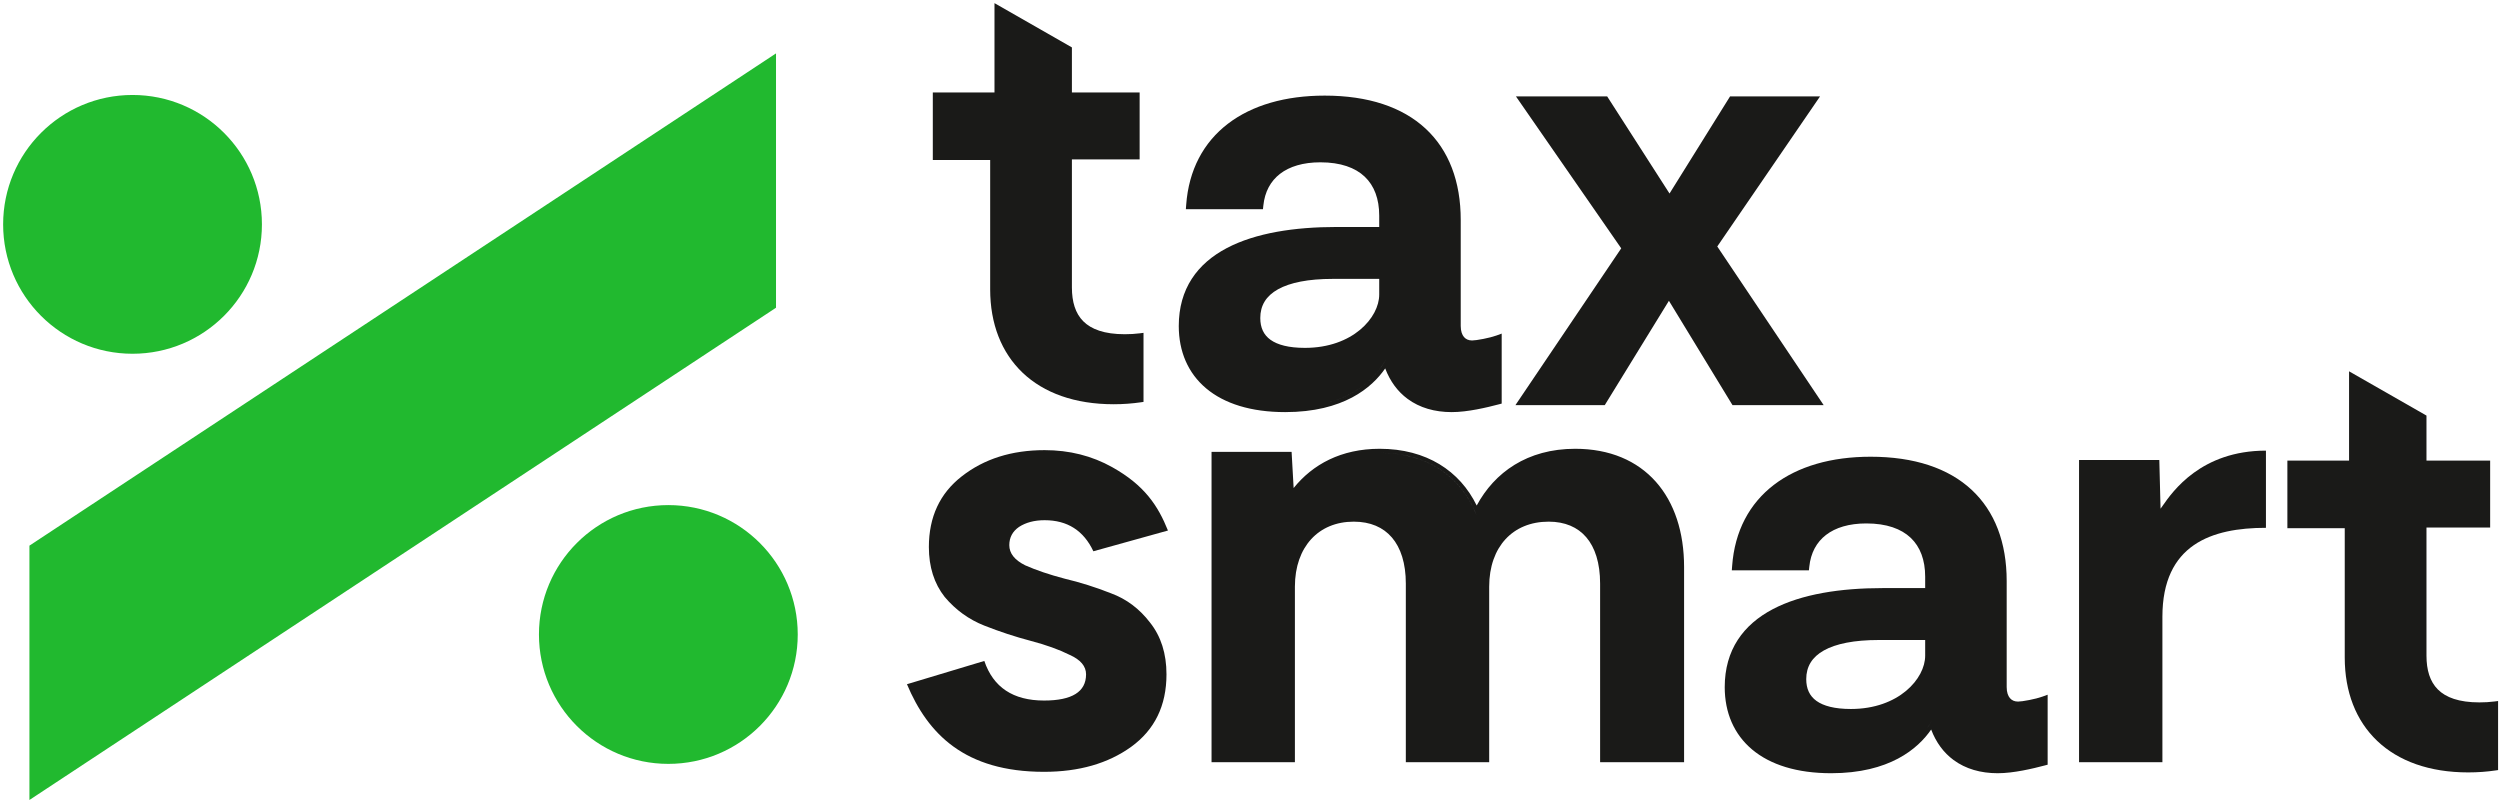
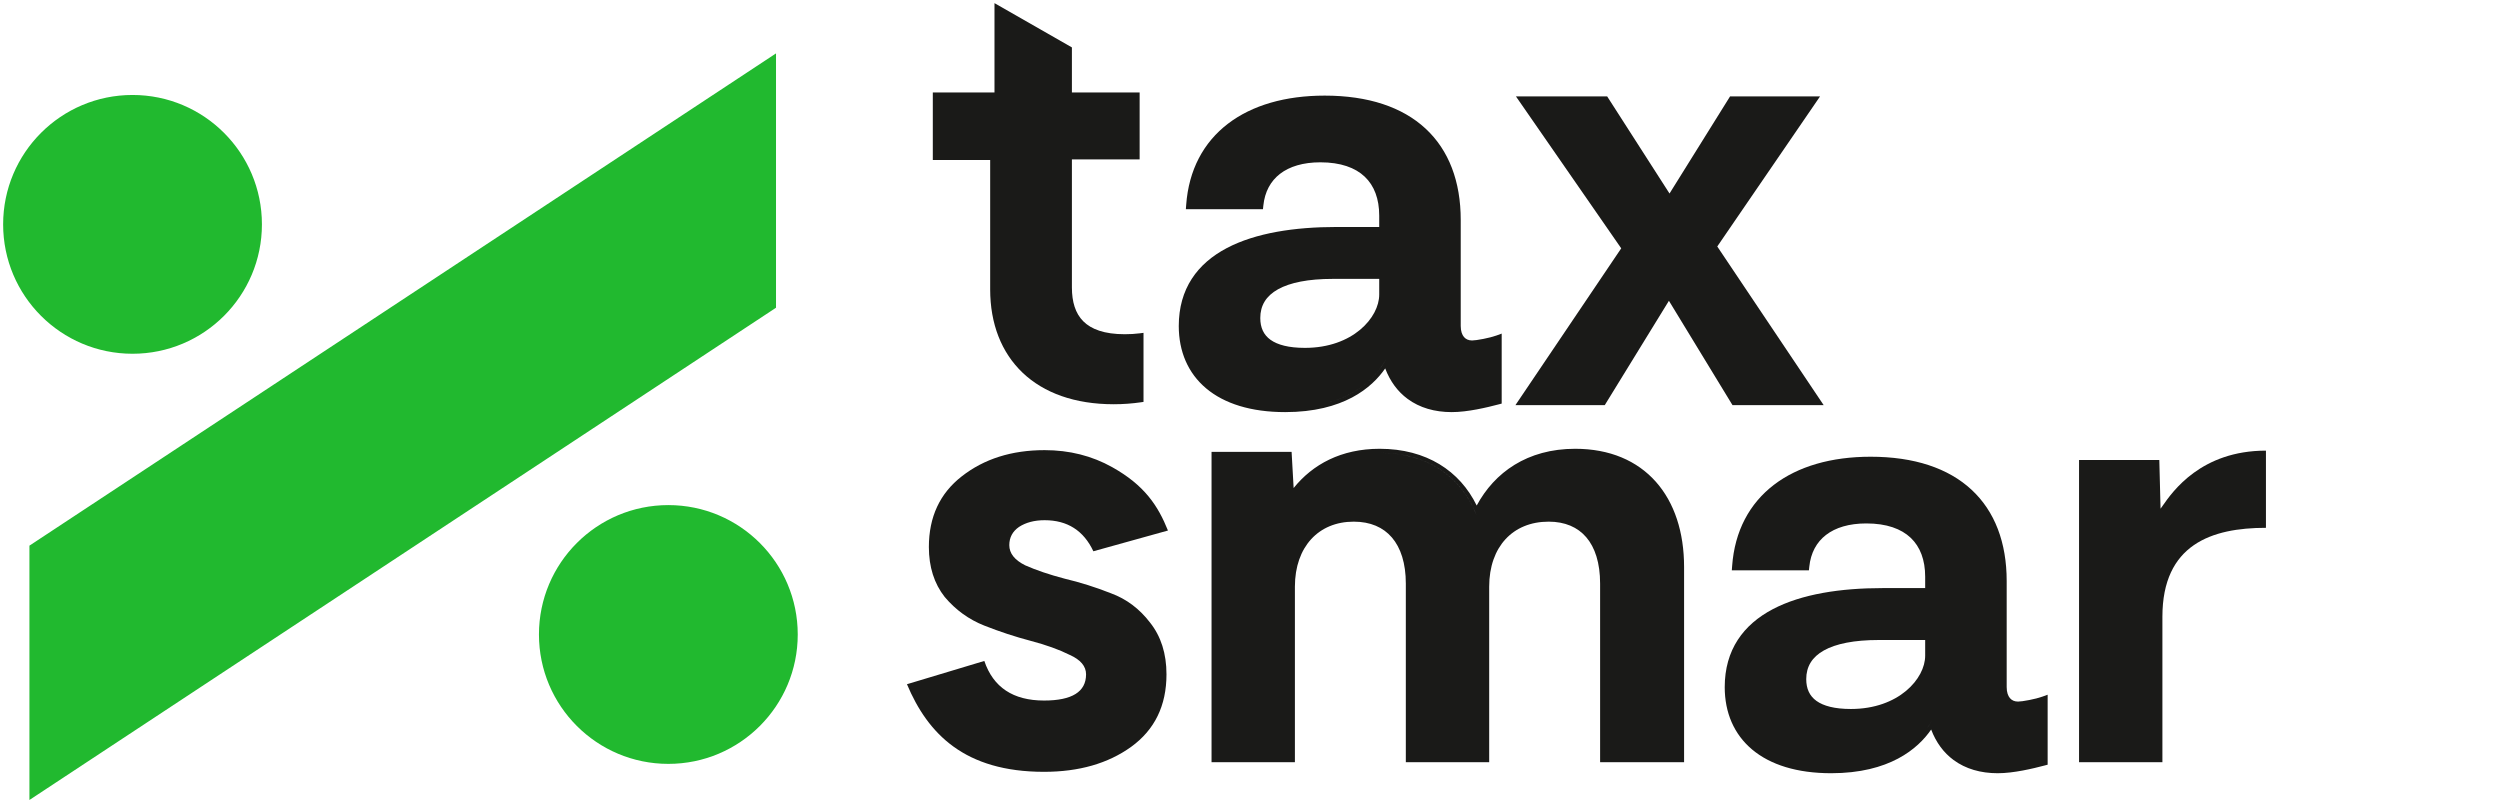
<svg xmlns="http://www.w3.org/2000/svg" width="643" height="206" viewBox="0 0 643 206" fill="none">
  <path fill-rule="evenodd" clip-rule="evenodd" d="M199.59 13.734L7.568 140.342V205.756L199.59 79.148V13.734ZM67.366 57.707C67.366 76.086 52.466 90.986 34.086 90.986C15.706 90.986 0.807 76.086 0.807 57.707C0.807 39.327 15.706 24.427 34.086 24.427C52.466 24.427 67.366 39.327 67.366 57.707ZM205.178 163.189C205.178 181.569 190.278 196.469 171.899 196.469C153.519 196.469 138.619 181.569 138.619 163.189C138.619 144.809 153.519 129.91 171.899 129.91C190.278 129.91 205.178 144.809 205.178 163.189Z" fill="#21B92F" />
  <path fill-rule="evenodd" clip-rule="evenodd" d="M294.111 103.37L293.397 103.474C291.293 103.782 288.928 103.97 286.44 103.97C276.444 103.97 268.486 101.066 263.021 95.868C257.552 90.666 254.672 83.254 254.672 74.423V41.152H239.918V23.778H255.782V0.806L275.694 12.195V23.778H293.114V40.993H275.694V73.947C275.694 77.634 276.578 80.592 278.622 82.637C280.668 84.682 284.023 85.962 289.295 85.962C290.638 85.962 291.926 85.889 293.169 85.728L294.111 85.606V103.37Z" fill="#1A1A18" />
  <path fill-rule="evenodd" clip-rule="evenodd" d="M445.597 104.199L429.247 77.362L412.744 104.199H389.768L416.977 63.871L389.902 24.8H413.368L429.399 49.772L444.968 24.8H468.113L441.681 63.394L469.046 104.199H445.597Z" fill="#1A1A18" />
  <path fill-rule="evenodd" clip-rule="evenodd" d="M386.234 85.802V103.801L385.456 104.006C382.449 104.797 377.504 105.995 373.387 105.995C369.005 105.995 365.128 104.877 362.04 102.598C359.491 100.718 357.534 98.085 356.274 94.755C352.865 99.719 345.517 105.995 330.556 105.995C321.75 105.995 314.901 103.814 310.235 99.901C305.548 95.97 303.18 90.387 303.18 83.853C303.18 79.072 304.367 75.044 306.53 71.706C308.689 68.373 311.783 65.784 315.515 63.815C322.952 59.892 333.027 58.38 343.723 58.38H354.735V55.458C354.735 51.145 353.454 47.761 351.015 45.448C348.57 43.128 344.815 41.748 339.598 41.748C335.157 41.748 331.675 42.821 329.23 44.704C326.803 46.574 325.302 49.315 324.931 52.869L324.834 53.805H305.005L305.086 52.685C305.741 43.685 309.561 36.621 315.823 31.826C322.062 27.049 330.635 24.592 340.709 24.592C351.907 24.592 360.68 27.534 366.66 33.079C372.652 38.635 375.699 46.674 375.699 56.568V83.853C375.699 85.186 376.049 86.111 376.54 86.686C377.015 87.242 377.704 87.569 378.622 87.569C379.145 87.569 380.262 87.417 381.525 87.167C382.771 86.92 384.036 86.602 384.834 86.312L386.234 85.802ZM356.571 92.261C354.685 95.799 350.431 101.09 341.529 103.572C349.434 101.368 353.673 96.949 355.845 93.51C356.119 93.076 356.36 92.657 356.571 92.261ZM354.735 75.763V71.73H342.771C336.5 71.73 331.791 72.676 328.686 74.413C325.653 76.11 324.144 78.555 324.144 81.791C324.144 84.287 325.016 86.129 326.764 87.389C328.572 88.693 331.449 89.472 335.632 89.472C347.94 89.472 354.735 81.673 354.735 75.763ZM335.632 90.516C335.632 90.516 335.632 90.516 335.632 90.516V90.516Z" fill="#1A1A18" />
-   <path fill-rule="evenodd" clip-rule="evenodd" d="M642.507 198.064L641.793 198.169C639.689 198.477 637.325 198.664 634.836 198.664C624.841 198.664 616.883 195.76 611.418 190.562C605.949 185.361 603.068 177.949 603.068 169.117V135.846H588.314V118.472H604.179V95.501L624.091 106.889V118.472H640.467V135.687H624.091V168.641C624.091 172.328 624.974 175.286 627.019 177.331C629.064 179.377 632.42 180.656 637.692 180.656C639.035 180.656 640.322 180.584 641.565 180.423L642.507 180.3V198.064Z" fill="#1A1A18" />
  <path d="M263.665 145.392C260.949 144.034 259.591 142.31 259.591 140.221C259.591 138.236 260.427 136.669 262.098 135.52C263.874 134.371 266.068 133.796 268.679 133.796C274.529 133.796 278.708 136.46 281.215 141.788L300.397 136.452C297.836 130.07 294.376 124.813 286.073 120.164C280.85 117.238 275.052 115.776 268.679 115.776C260.218 115.776 253.114 118.022 247.368 122.514C241.727 126.902 238.906 132.961 238.906 140.691C238.906 145.81 240.265 150.093 242.981 153.54C245.801 156.883 249.196 159.338 253.166 160.905C257.136 162.472 261.106 163.778 265.075 164.823C269.045 165.867 272.388 167.069 275.104 168.427C277.925 169.68 279.335 171.352 279.335 173.441C279.335 177.933 275.731 180.179 268.523 180.179C260.583 180.179 255.464 176.784 253.166 169.994L233.27 175.98C238.653 188.785 248.135 198.513 268.523 198.513C277.507 198.513 284.976 196.372 290.931 192.088C296.99 187.701 300.019 181.485 300.019 173.441C300.019 168.113 298.609 163.674 295.788 160.122C293.072 156.57 289.729 154.063 285.76 152.6C281.79 151.033 277.82 149.78 273.85 148.839C269.881 147.795 266.486 146.646 263.665 145.392Z" fill="#1A1A18" />
  <path d="M582.801 135.755V115.903C566.129 115.903 558.79 126.418 556.245 130.065C556.027 130.377 555.845 130.638 555.694 130.839L555.377 118.307H534.73V196.037H556.17V158.648C556.17 140.027 568.833 135.755 582.801 135.755Z" fill="#1A1A18" />
  <path fill-rule="evenodd" clip-rule="evenodd" d="M526.654 178.681V196.68L525.876 196.884C522.869 197.676 517.924 198.873 513.807 198.873C509.425 198.873 505.548 197.756 502.46 195.477C499.911 193.596 497.954 190.964 496.694 187.634C493.285 192.597 485.937 198.873 470.976 198.873C462.17 198.873 455.321 196.692 450.655 192.78C445.967 188.849 443.6 183.266 443.6 176.732C443.6 171.951 444.787 167.923 446.95 164.584C449.109 161.252 452.203 158.662 455.935 156.694C463.372 152.771 473.447 151.259 484.142 151.259H495.155V148.337C495.155 144.024 493.874 140.639 491.435 138.326C488.99 136.007 485.235 134.627 480.018 134.627C475.577 134.627 472.095 135.699 469.65 137.583C467.223 139.452 465.721 142.194 465.351 145.748L465.254 146.683H445.425L445.506 145.564C446.16 136.564 449.981 129.5 456.243 124.705C462.482 119.928 471.055 117.47 481.128 117.47C492.327 117.47 501.1 120.412 507.08 125.958C513.072 131.514 516.119 139.553 516.119 149.447V176.732C516.119 178.064 516.469 178.989 516.96 179.564C517.435 180.121 518.124 180.447 519.042 180.447C519.564 180.447 520.682 180.295 521.945 180.045C523.191 179.798 524.456 179.481 525.254 179.19L526.654 178.681ZM496.991 185.139C496.602 185.869 496.112 186.674 495.501 187.513C495.78 187.13 496.034 186.753 496.265 186.388C496.539 185.954 496.78 185.536 496.991 185.139ZM495.155 168.642V164.609H483.191C476.92 164.609 472.211 165.554 469.106 167.292C466.073 168.989 464.564 171.434 464.564 174.67C464.564 177.166 465.436 179.007 467.184 180.268C468.992 181.571 471.869 182.351 476.052 182.351C488.36 182.351 495.155 174.552 495.155 168.642Z" fill="#1A1A18" />
  <path fill-rule="evenodd" clip-rule="evenodd" d="M411.548 196.037H433.146V145.817C433.146 136.907 430.675 129.3 425.883 123.907C421.077 118.498 414.035 115.427 405.135 115.427C392.81 115.427 384.381 121.525 379.808 130.022C375.467 121.12 366.879 115.427 354.849 115.427C344.963 115.427 337.602 119.44 332.723 125.524L332.199 116.22H311.609V196.037H333.049V150.893C333.049 145.708 334.61 141.535 337.237 138.67C339.856 135.813 343.611 134.17 348.186 134.17C352.455 134.17 355.753 135.62 358.002 138.247C360.27 140.896 361.579 144.868 361.579 150.1V196.037H383.019V150.893C383.019 145.708 384.579 141.537 387.223 138.673C389.86 135.816 393.655 134.17 398.314 134.17C402.506 134.17 405.764 135.582 407.991 138.187C410.238 140.814 411.548 144.786 411.548 150.1V196.037ZM405.135 116.47C405.135 116.47 405.135 116.47 405.135 116.47V116.47ZM379.754 132.492C379.582 132.053 379.399 131.621 379.207 131.197C375.162 122.253 366.813 116.47 354.849 116.47C354.849 116.47 354.849 116.47 354.849 116.47C367.381 116.47 375.947 122.815 379.754 132.492C379.754 132.491 379.754 132.492 379.754 132.492ZM331.847 128.526C331.847 128.526 331.847 128.526 331.847 128.526V128.526Z" fill="#1A1A18" />
</svg>